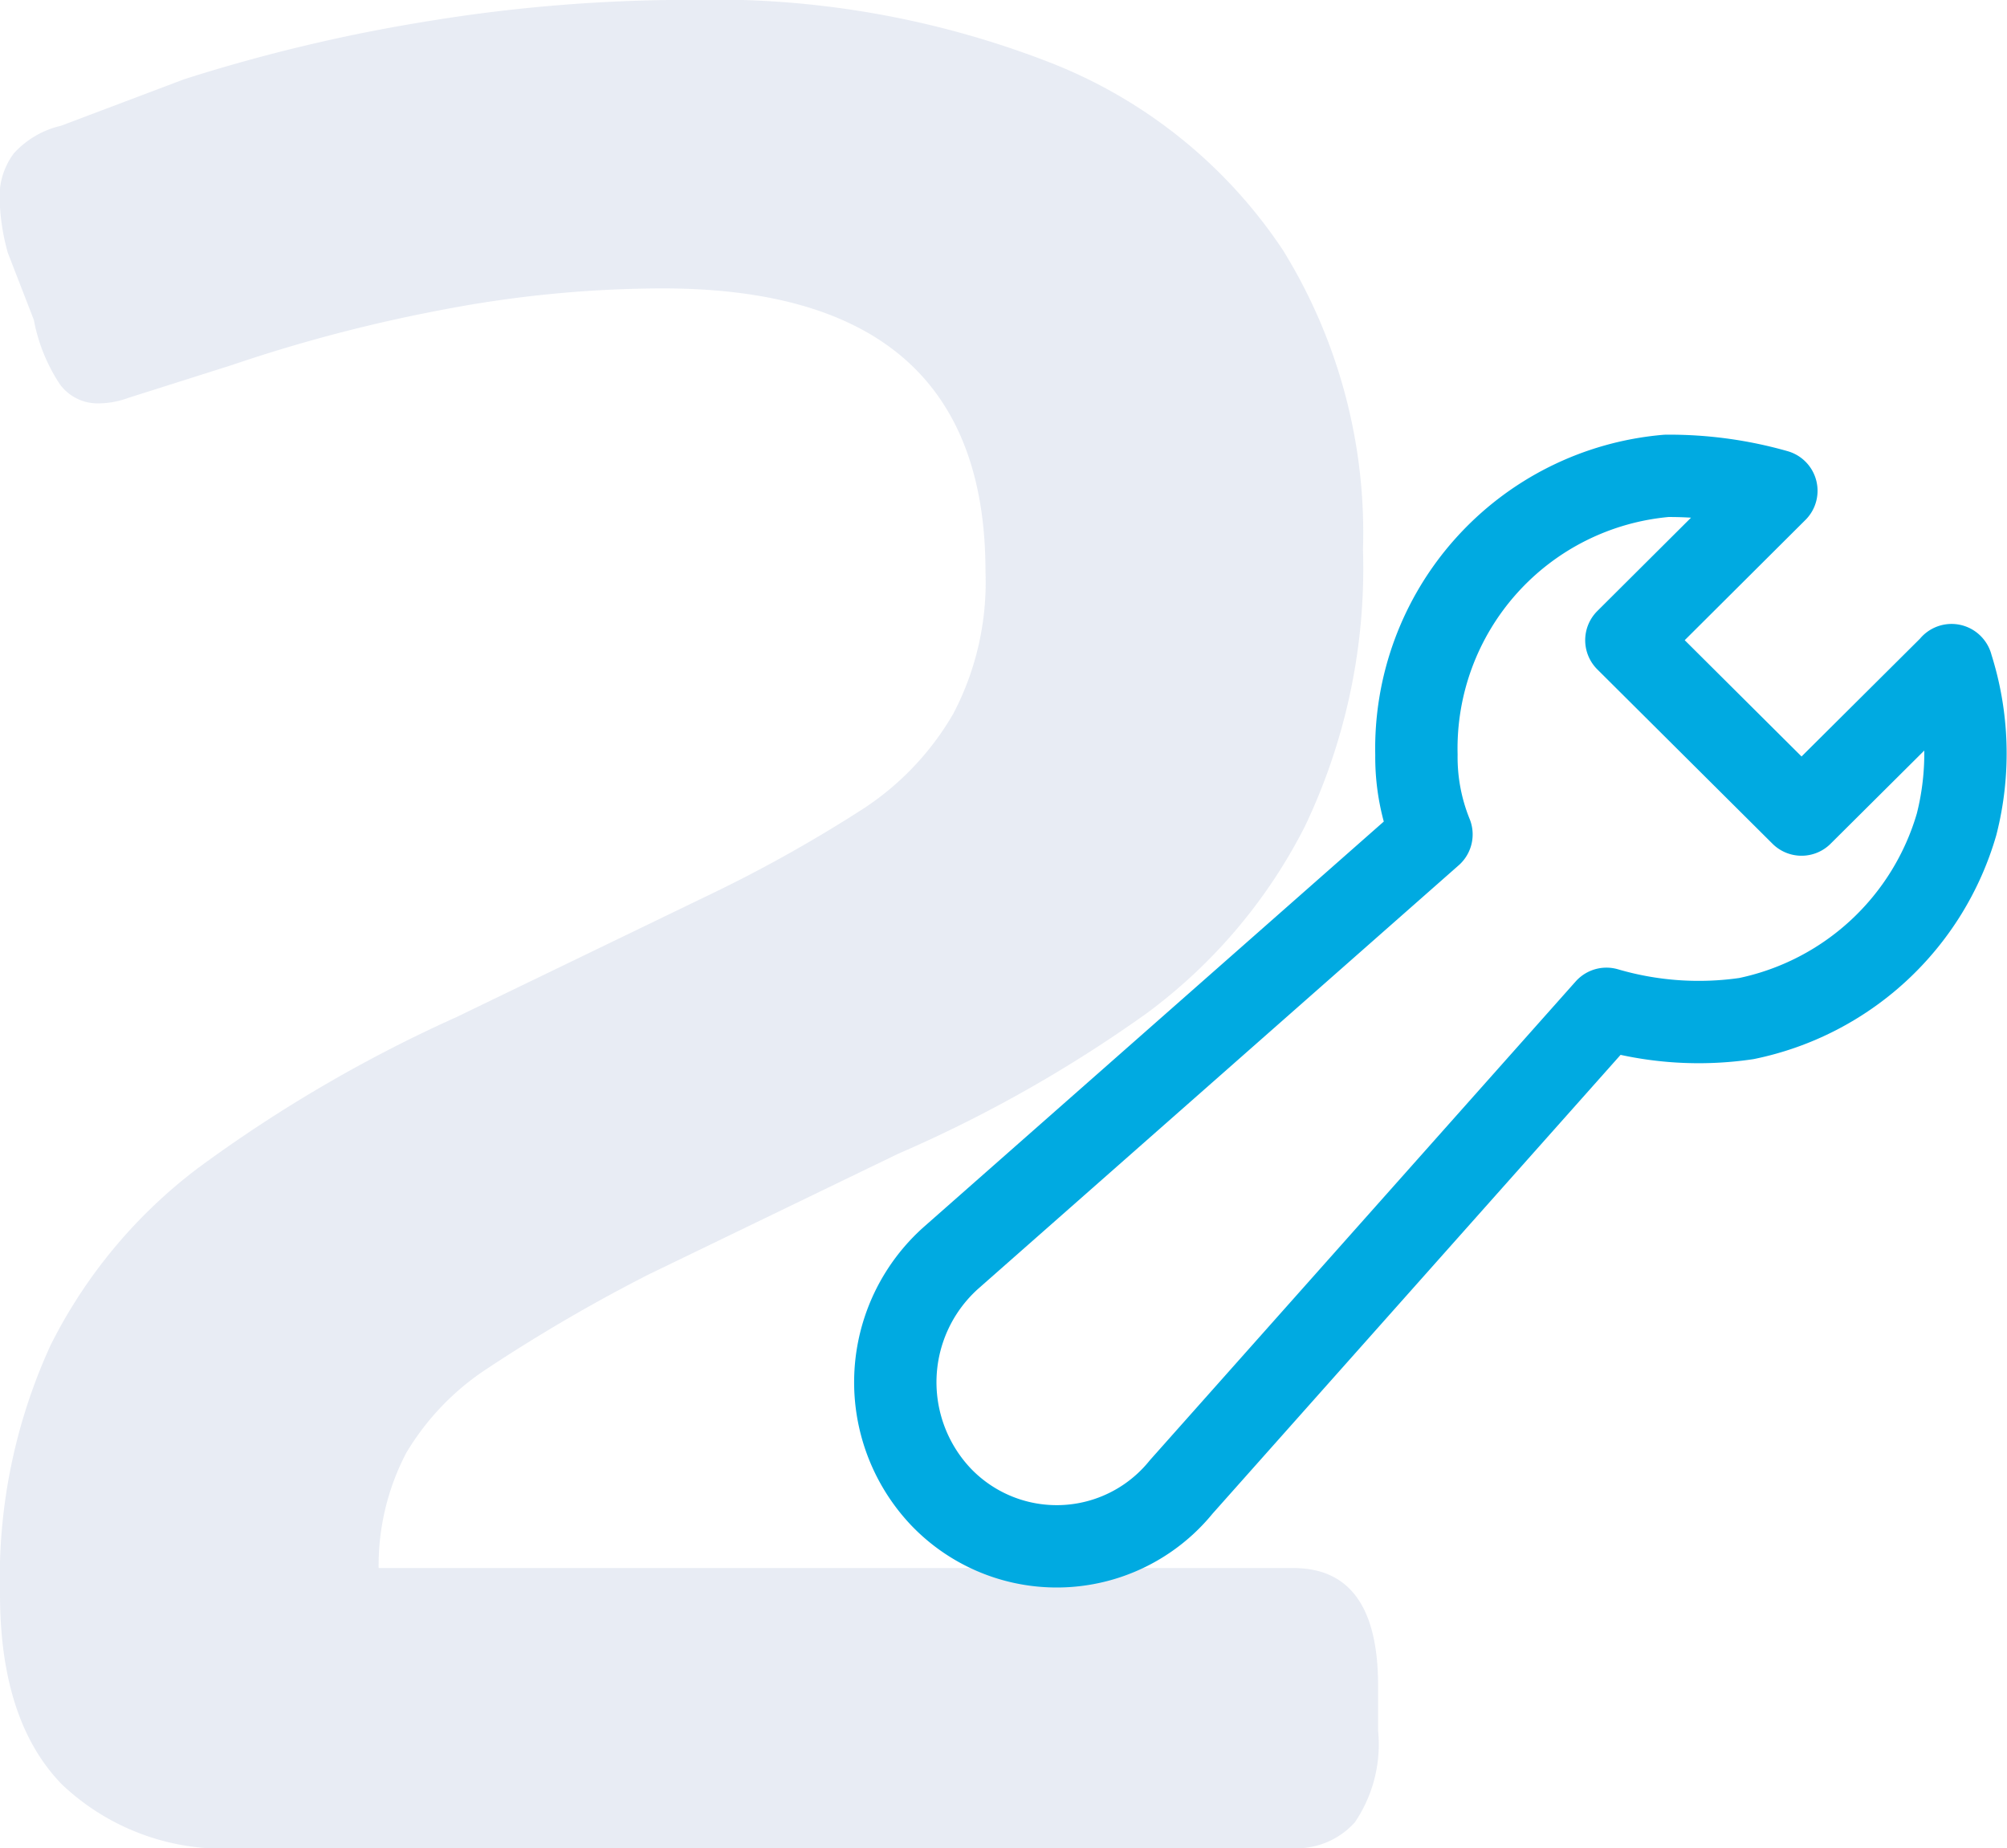
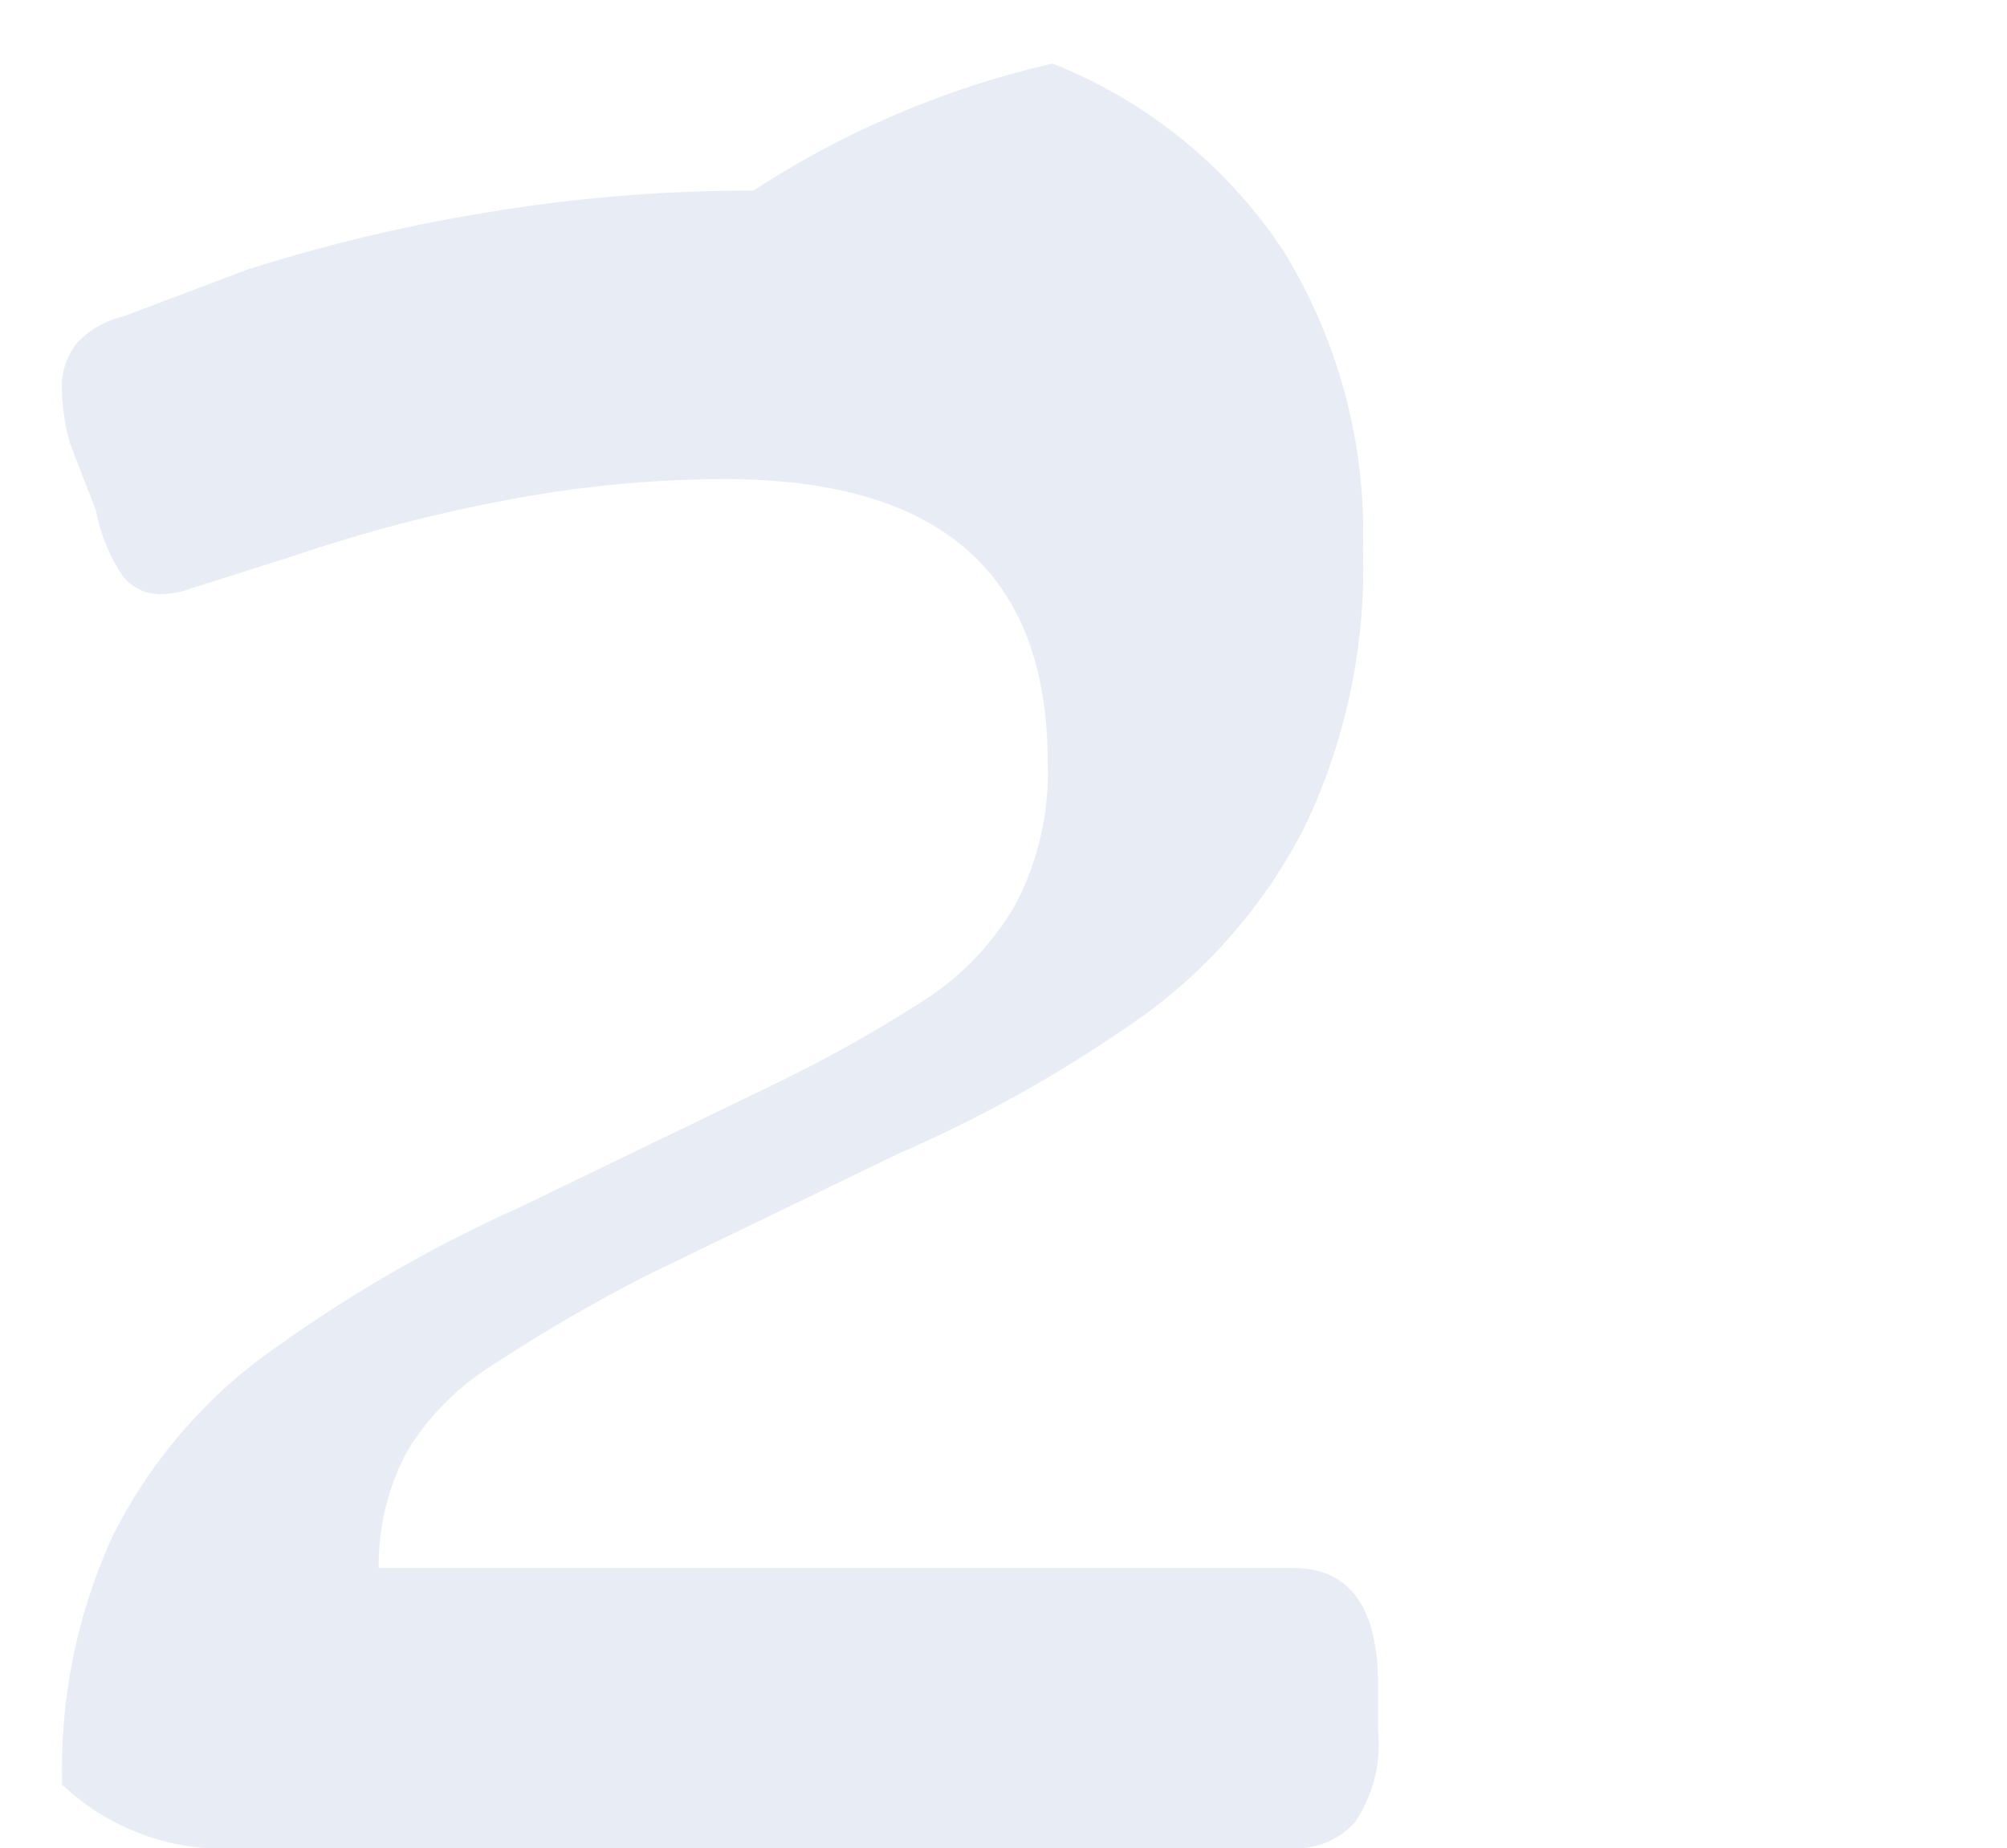
<svg xmlns="http://www.w3.org/2000/svg" width="73.117" height="67.336" viewBox="0 0 73.117 67.336">
  <g id="Group_174" data-name="Group 174" transform="translate(-1189.383 -7862.066)">
-     <path id="Path_157" data-name="Path 157" d="M13.049,0a8.546,8.546,0,0,1-6.4-2.316Q4.383-4.632,4.383-9.264a20.331,20.331,0,0,1,1.843-9.064,18.4,18.4,0,0,1,5.4-6.475,51.45,51.45,0,0,1,9.388-5.479l9.064-4.383a51.59,51.59,0,0,0,5.8-3.237,10.3,10.3,0,0,0,3.237-3.437,10.309,10.309,0,0,0,1.17-5.18q0-10.31-11.754-10.31a42.719,42.719,0,0,0-7.994.772,56.049,56.049,0,0,0-7.695,2.017l-3.785,1.2a3.187,3.187,0,0,1-1.1.2,1.7,1.7,0,0,1-1.395-.7,6.357,6.357,0,0,1-.946-2.341l-.946-2.44a7.921,7.921,0,0,1-.3-1.942,2.612,2.612,0,0,1,.523-1.693,3.348,3.348,0,0,1,1.718-1l4.482-1.693a60.831,60.831,0,0,1,8.741-2.092,58.83,58.83,0,0,1,9.737-.8A33.683,33.683,0,0,1,42.732-65.02a18.082,18.082,0,0,1,8.392,6.8,19.586,19.586,0,0,1,2.914,10.907,21.838,21.838,0,0,1-2.117,10.085,19.356,19.356,0,0,1-5.752,6.8A49.221,49.221,0,0,1,37.1-25.3L28.04-20.918a60.138,60.138,0,0,0-5.9,3.437,9.438,9.438,0,0,0-2.963,3.088,8.846,8.846,0,0,0-1,4.184H51.5q3.088,0,3.088,4.283v1.644a5.044,5.044,0,0,1-.847,3.337A2.861,2.861,0,0,1,51.5,0Z" transform="translate(1185 7929.402)" fill="rgba(20,60,140,0.1)" />
+     <path id="Path_157" data-name="Path 157" d="M13.049,0a8.546,8.546,0,0,1-6.4-2.316a20.331,20.331,0,0,1,1.843-9.064,18.4,18.4,0,0,1,5.4-6.475,51.45,51.45,0,0,1,9.388-5.479l9.064-4.383a51.59,51.59,0,0,0,5.8-3.237,10.3,10.3,0,0,0,3.237-3.437,10.309,10.309,0,0,0,1.17-5.18q0-10.31-11.754-10.31a42.719,42.719,0,0,0-7.994.772,56.049,56.049,0,0,0-7.695,2.017l-3.785,1.2a3.187,3.187,0,0,1-1.1.2,1.7,1.7,0,0,1-1.395-.7,6.357,6.357,0,0,1-.946-2.341l-.946-2.44a7.921,7.921,0,0,1-.3-1.942,2.612,2.612,0,0,1,.523-1.693,3.348,3.348,0,0,1,1.718-1l4.482-1.693a60.831,60.831,0,0,1,8.741-2.092,58.83,58.83,0,0,1,9.737-.8A33.683,33.683,0,0,1,42.732-65.02a18.082,18.082,0,0,1,8.392,6.8,19.586,19.586,0,0,1,2.914,10.907,21.838,21.838,0,0,1-2.117,10.085,19.356,19.356,0,0,1-5.752,6.8A49.221,49.221,0,0,1,37.1-25.3L28.04-20.918a60.138,60.138,0,0,0-5.9,3.437,9.438,9.438,0,0,0-2.963,3.088,8.846,8.846,0,0,0-1,4.184H51.5q3.088,0,3.088,4.283v1.644a5.044,5.044,0,0,1-.847,3.337A2.861,2.861,0,0,1,51.5,0Z" transform="translate(1185 7929.402)" fill="rgba(20,60,140,0.1)" />
    <g id="wrench" transform="translate(1220.998 7878.402)">
-       <path id="Path_130" data-name="Path 130" d="M39.486,7.9,34.017,13.34,27.635,6.988,33.1,1.544A14.245,14.245,0,0,0,29.1,1a9.97,9.97,0,0,0-9.113,10.163,7.486,7.486,0,0,0,.548,2.9L3.032,29.489A6.075,6.075,0,0,0,2.667,38.2h0a5.836,5.836,0,0,0,8.75-.363l15.492-17.42a11.962,11.962,0,0,0,5.1.355,10.1,10.1,0,0,0,7.656-7.077,10.459,10.459,0,0,0-.183-5.8Z" transform="translate(0 0)" fill="none" stroke="#00aae1" stroke-linecap="round" stroke-linejoin="round" stroke-width="3" />
-     </g>
+       </g>
  </g>
</svg>